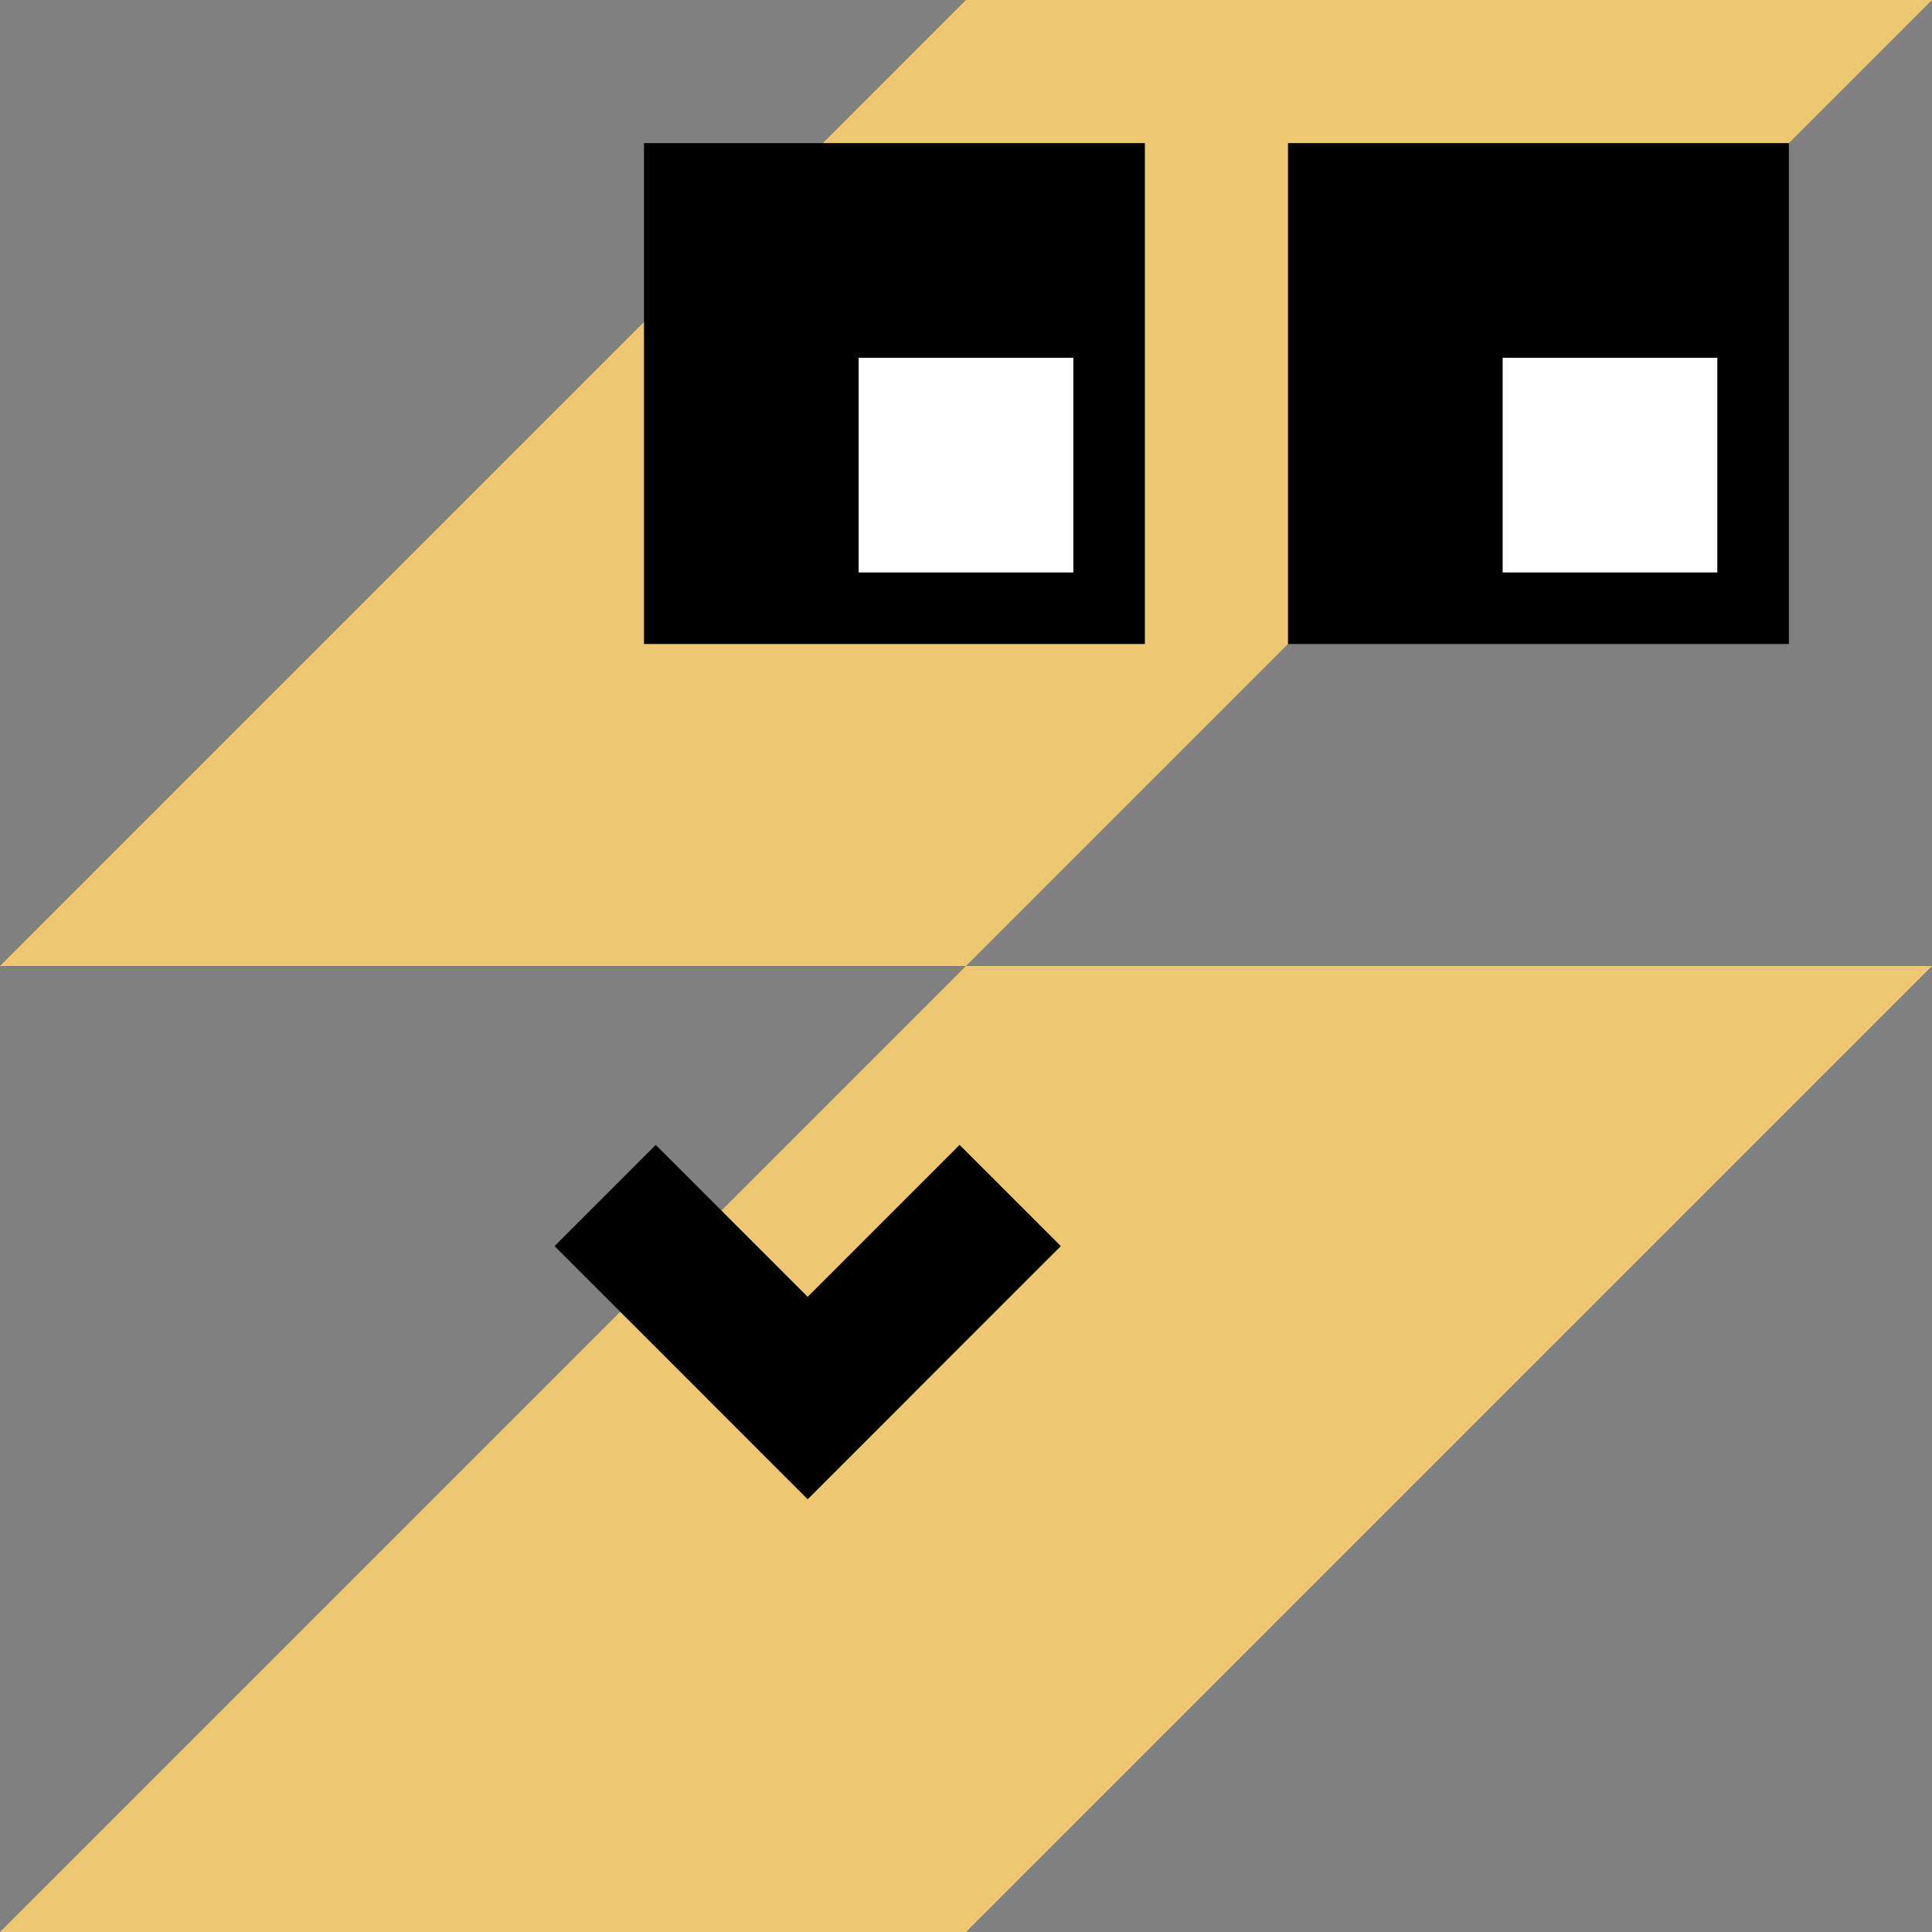
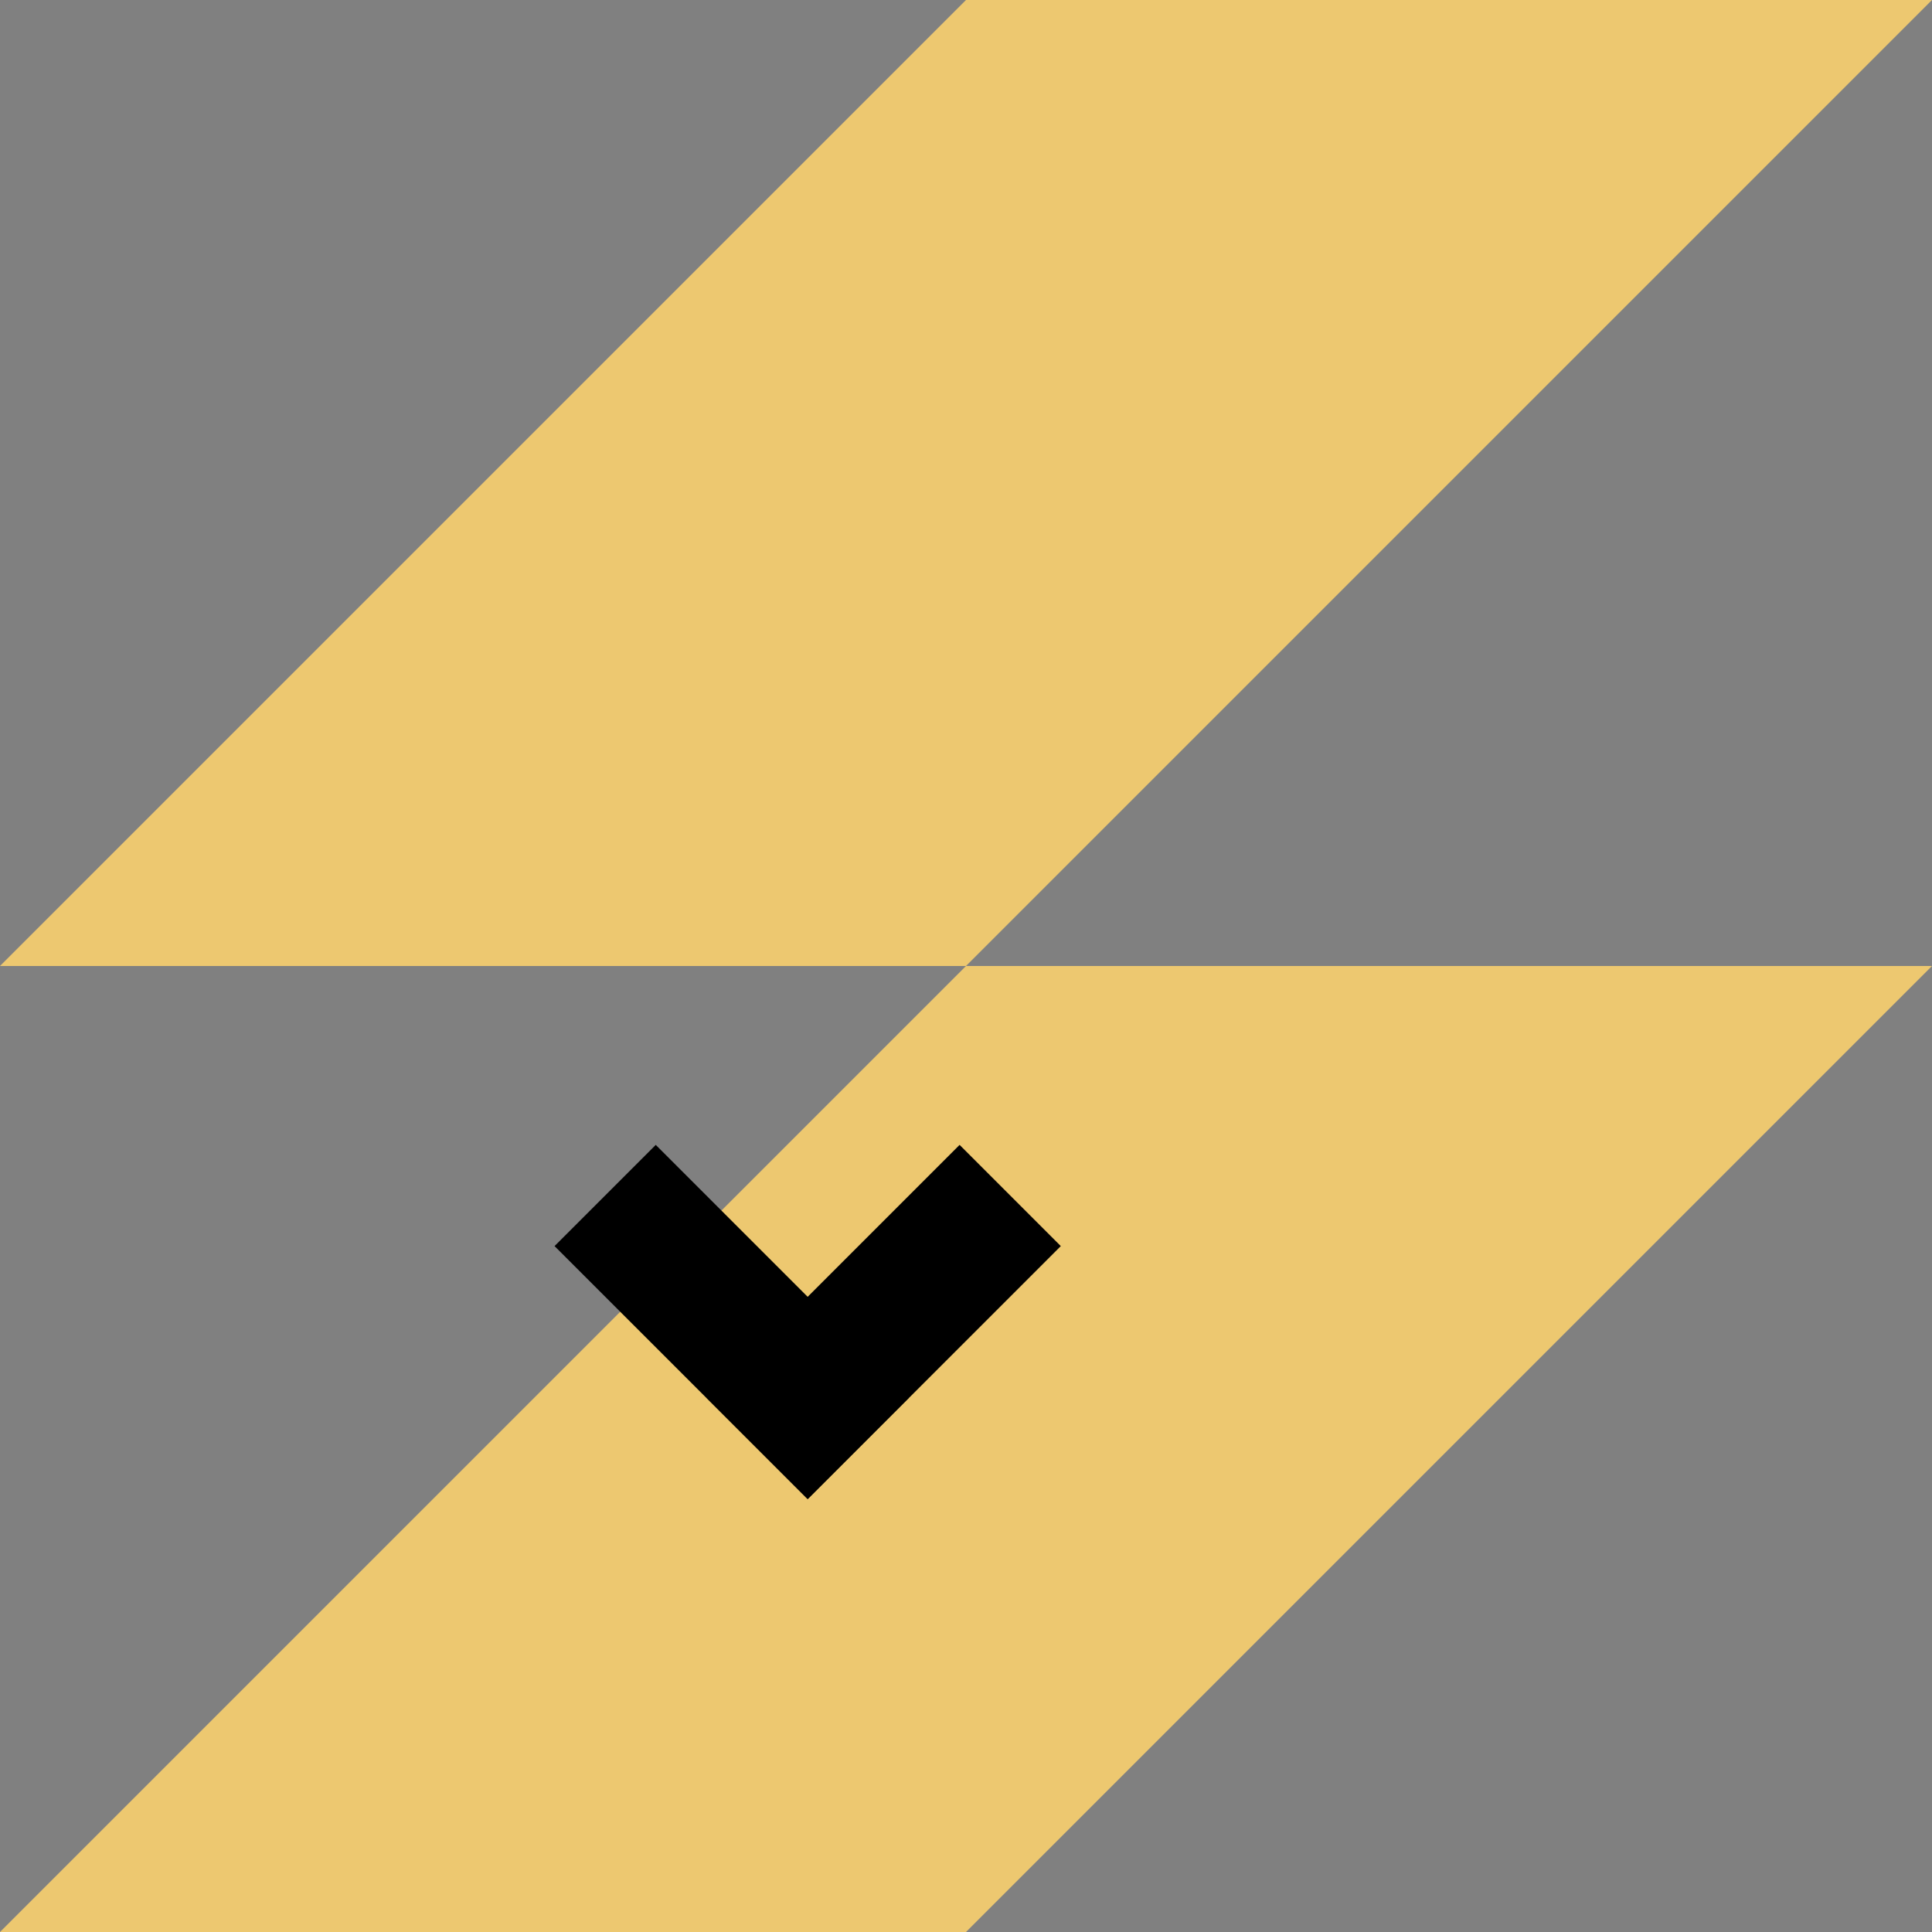
<svg xmlns="http://www.w3.org/2000/svg" width="120" height="120" viewBox="0 0 120 120" fill="none">
  <rect x="0" y="0" width="120" height="120" fill="#808080" stroke="none" />
  <g clip-path="url(#clip0_56_4582)">
    <path d="M60 0H120L60 60H0L60 0ZM60 60H120L60 120H0L60 60Z" fill="#EDC870" />
-     <path d="M111.111 8.889H80V40H111.111V8.889Z" fill="black" />
-     <path d="M106.667 22.222H93.333V35.556H106.667V22.222Z" fill="white" />
-     <path d="M71.111 8.889H40V40H71.111V8.889Z" fill="black" />
-     <path d="M66.667 22.222H53.333V35.556H66.667V22.222Z" fill="white" />
    <path d="M56.443 86.825L40.73 71.111L34.444 77.397L50.158 93.11L56.443 86.825Z" fill="black" />
    <path d="M50.174 93.11L65.888 77.397L59.602 71.111L43.889 86.825L50.174 93.11Z" fill="black" />
  </g>
  <defs>
    <clipPath id="clip0_56_4582">
      <rect width="120" height="120" fill="white" />
    </clipPath>
  </defs>
</svg>